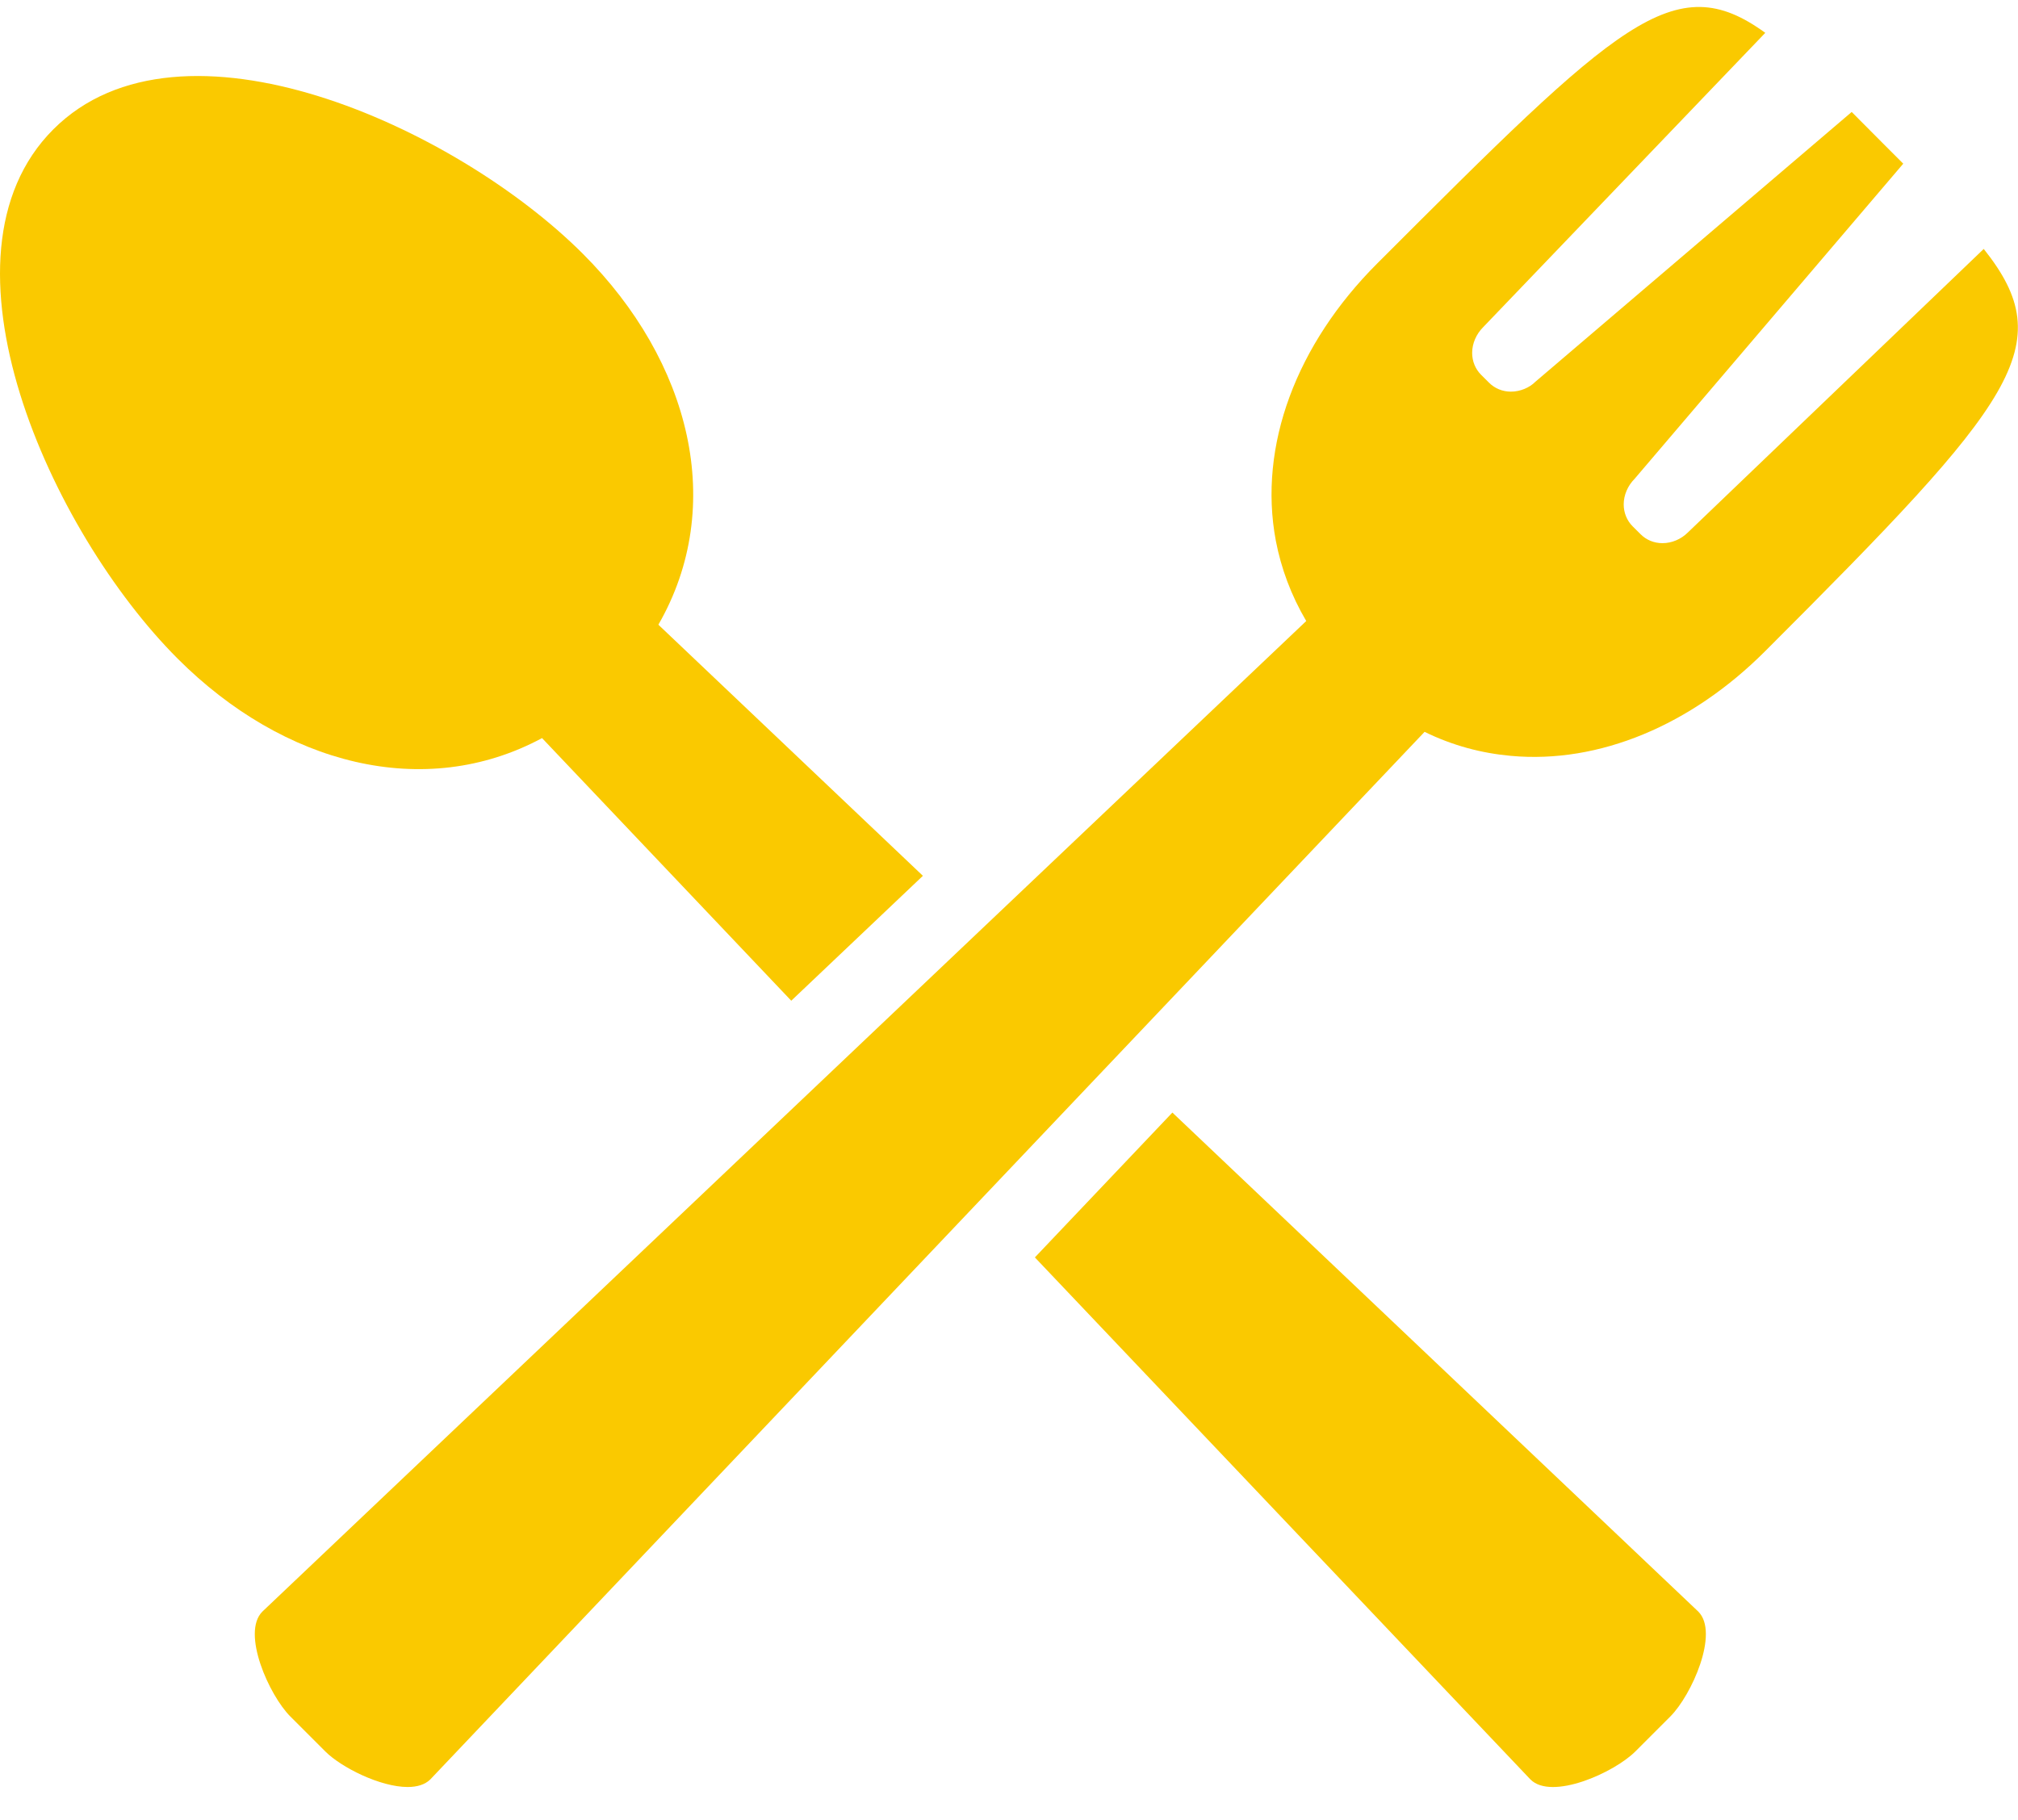
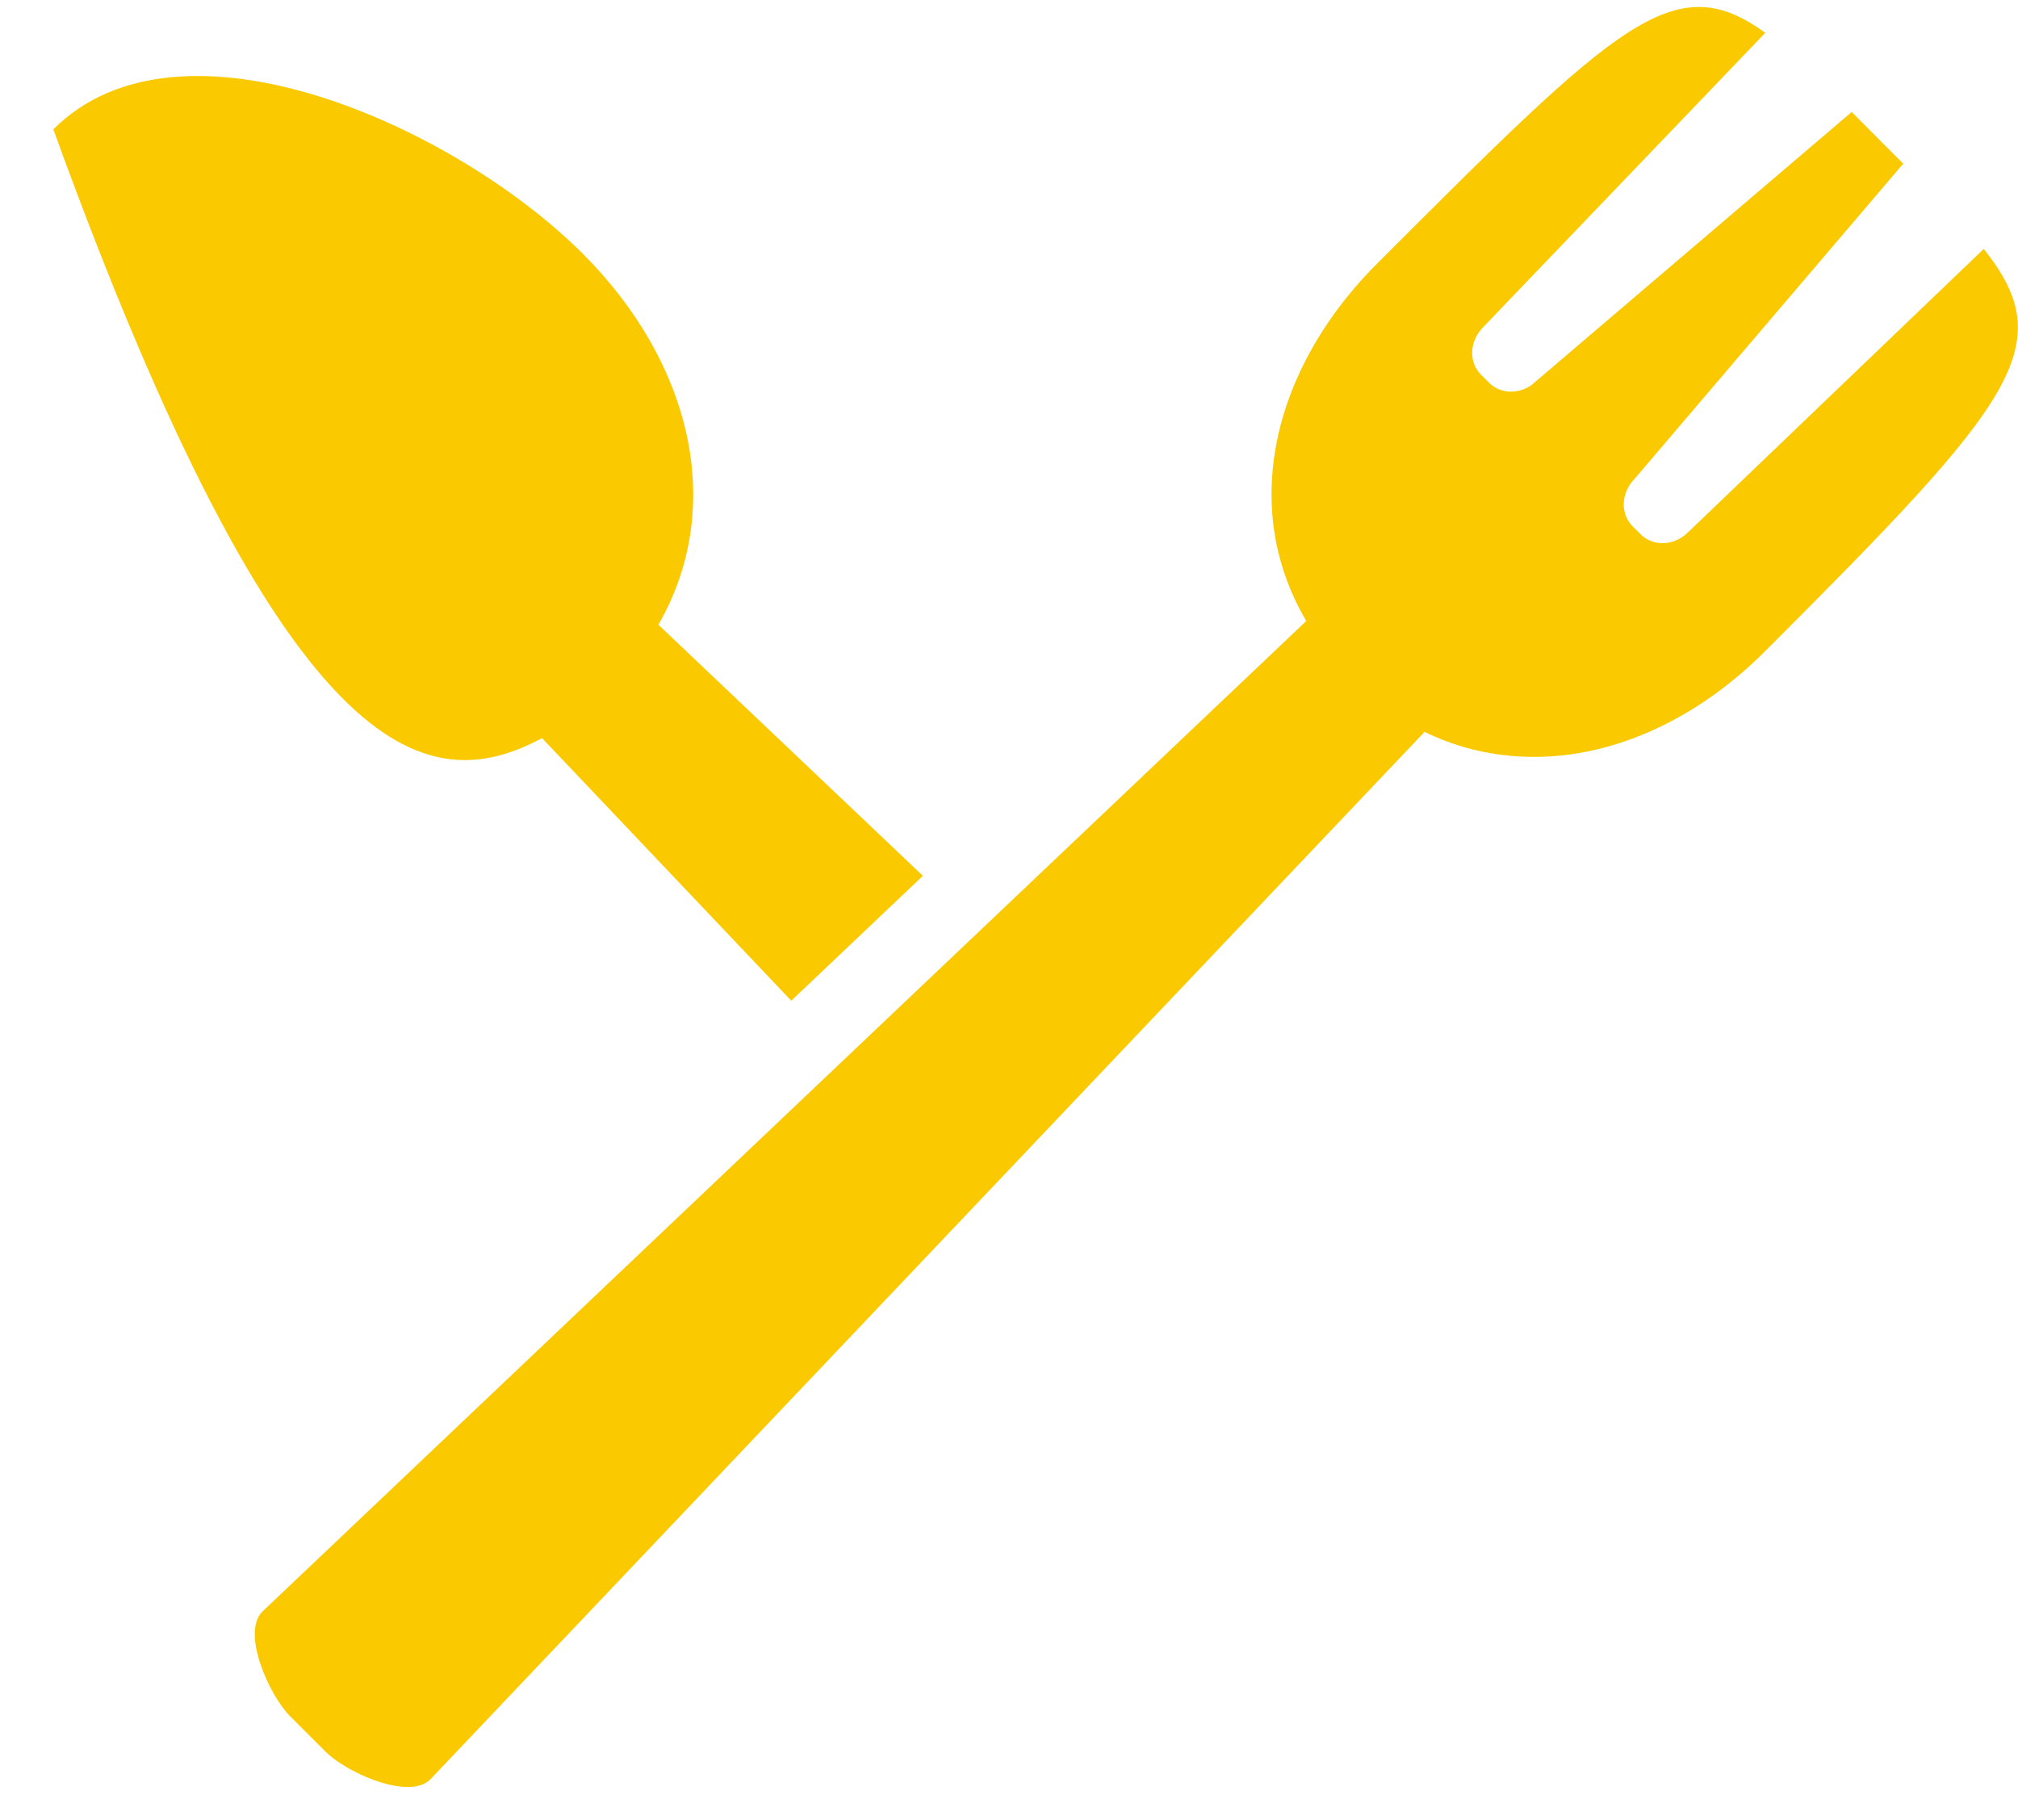
<svg xmlns="http://www.w3.org/2000/svg" width="51" height="46" viewBox="0 0 51 46" fill="none">
-   <path d="M38.678 44.977C39.214 45.514 40.792 44.807 41.329 44.27L42.213 43.386C42.75 42.849 43.457 41.271 42.92 40.734L29.629 28.121L26.154 31.782L38.678 44.977Z" fill="#FAC900" />
-   <path d="M16.639 15.79C18.368 12.783 17.454 9.138 14.731 6.415C11.513 3.198 4.565 0.051 1.348 3.269C-1.87 6.487 1.277 13.435 4.494 16.652C7.165 19.323 10.724 20.255 13.699 18.656L19.997 25.294L23.324 22.137L16.639 15.79Z" fill="#FAC900" />
+   <path d="M16.639 15.79C18.368 12.783 17.454 9.138 14.731 6.415C11.513 3.198 4.565 0.051 1.348 3.269C7.165 19.323 10.724 20.255 13.699 18.656L19.997 25.294L23.324 22.137L16.639 15.79Z" fill="#FAC900" />
  <path d="M33.012 15.697L6.631 40.734C6.094 41.271 6.801 42.849 7.338 43.386L8.222 44.27C8.624 44.672 9.608 45.168 10.303 45.168C10.537 45.168 10.739 45.11 10.874 44.977L36.003 18.498C36.705 18.843 37.44 19.038 38.184 19.105C40.413 19.309 42.737 18.332 44.606 16.463C50.942 10.128 52.079 8.733 50.134 6.292L42.655 13.46C42.488 13.627 42.253 13.729 42.015 13.729C41.802 13.729 41.606 13.648 41.461 13.502L41.261 13.303C41.115 13.157 41.035 12.96 41.035 12.748C41.036 12.512 41.137 12.277 41.311 12.102L48.1 4.137C47.94 3.977 47.787 3.824 47.615 3.652C47.324 3.361 47.053 3.089 46.797 2.83L38.802 9.65C38.656 9.798 38.421 9.899 38.185 9.899C37.972 9.899 37.776 9.818 37.631 9.672L37.431 9.473C37.285 9.327 37.205 9.13 37.205 8.918C37.206 8.682 37.307 8.447 37.481 8.272L44.613 0.83C42.312 -0.842 40.914 0.552 34.802 6.663C32.769 8.696 31.792 11.267 32.243 13.666C32.377 14.365 32.629 15.046 33.012 15.697Z" fill="#FAC900" />
</svg>